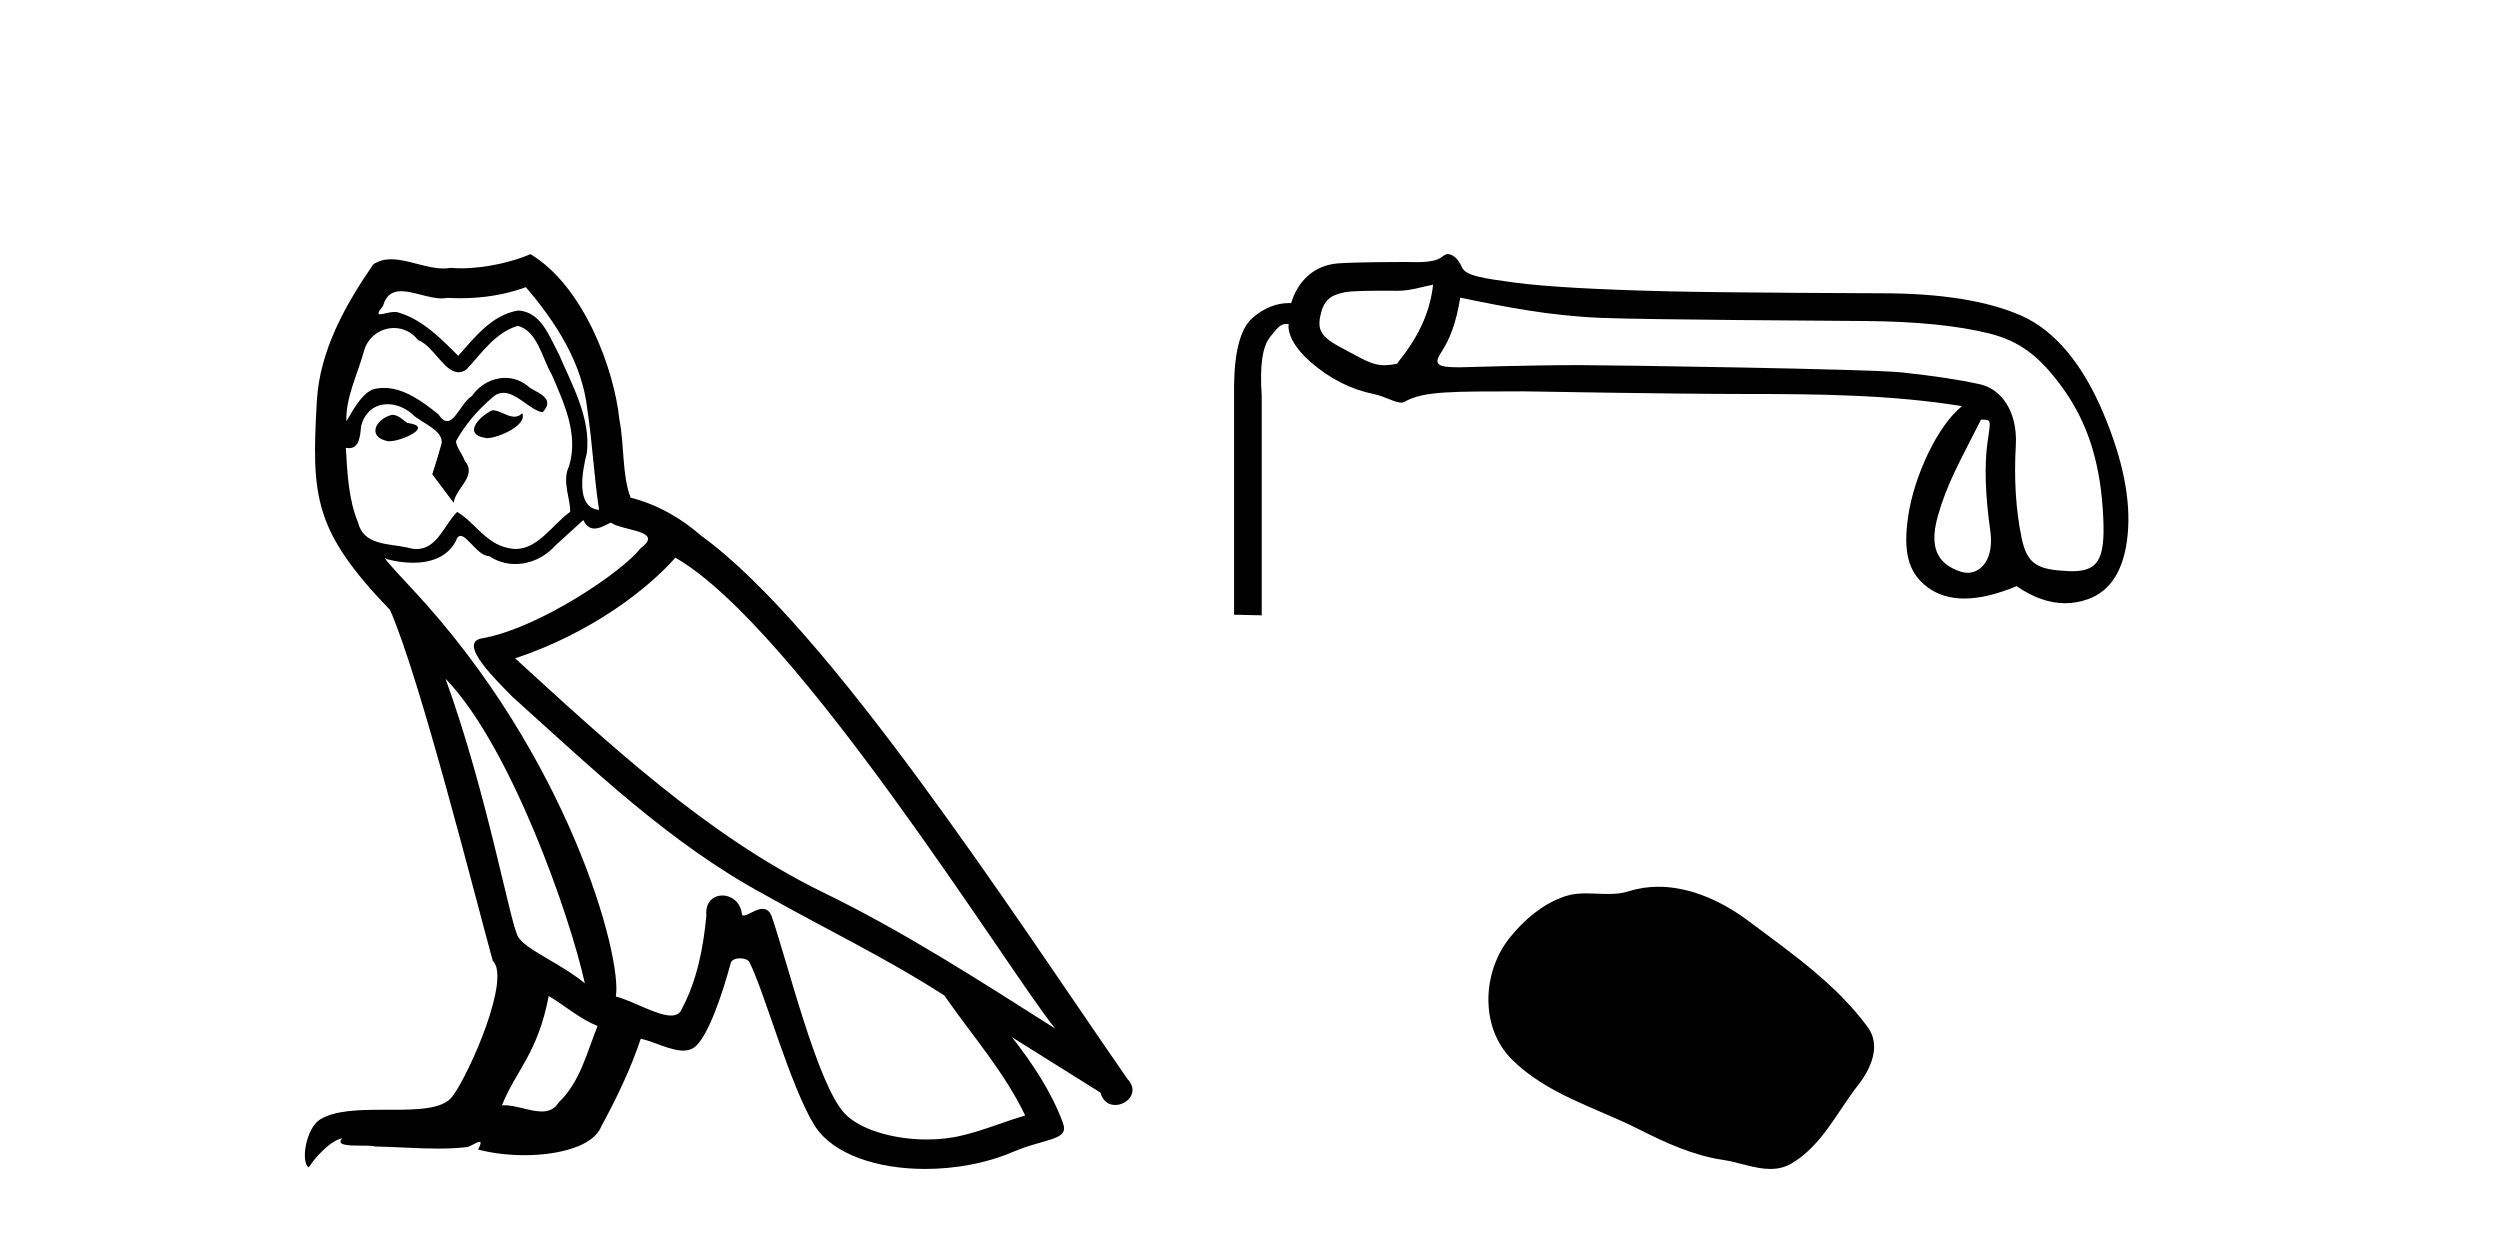
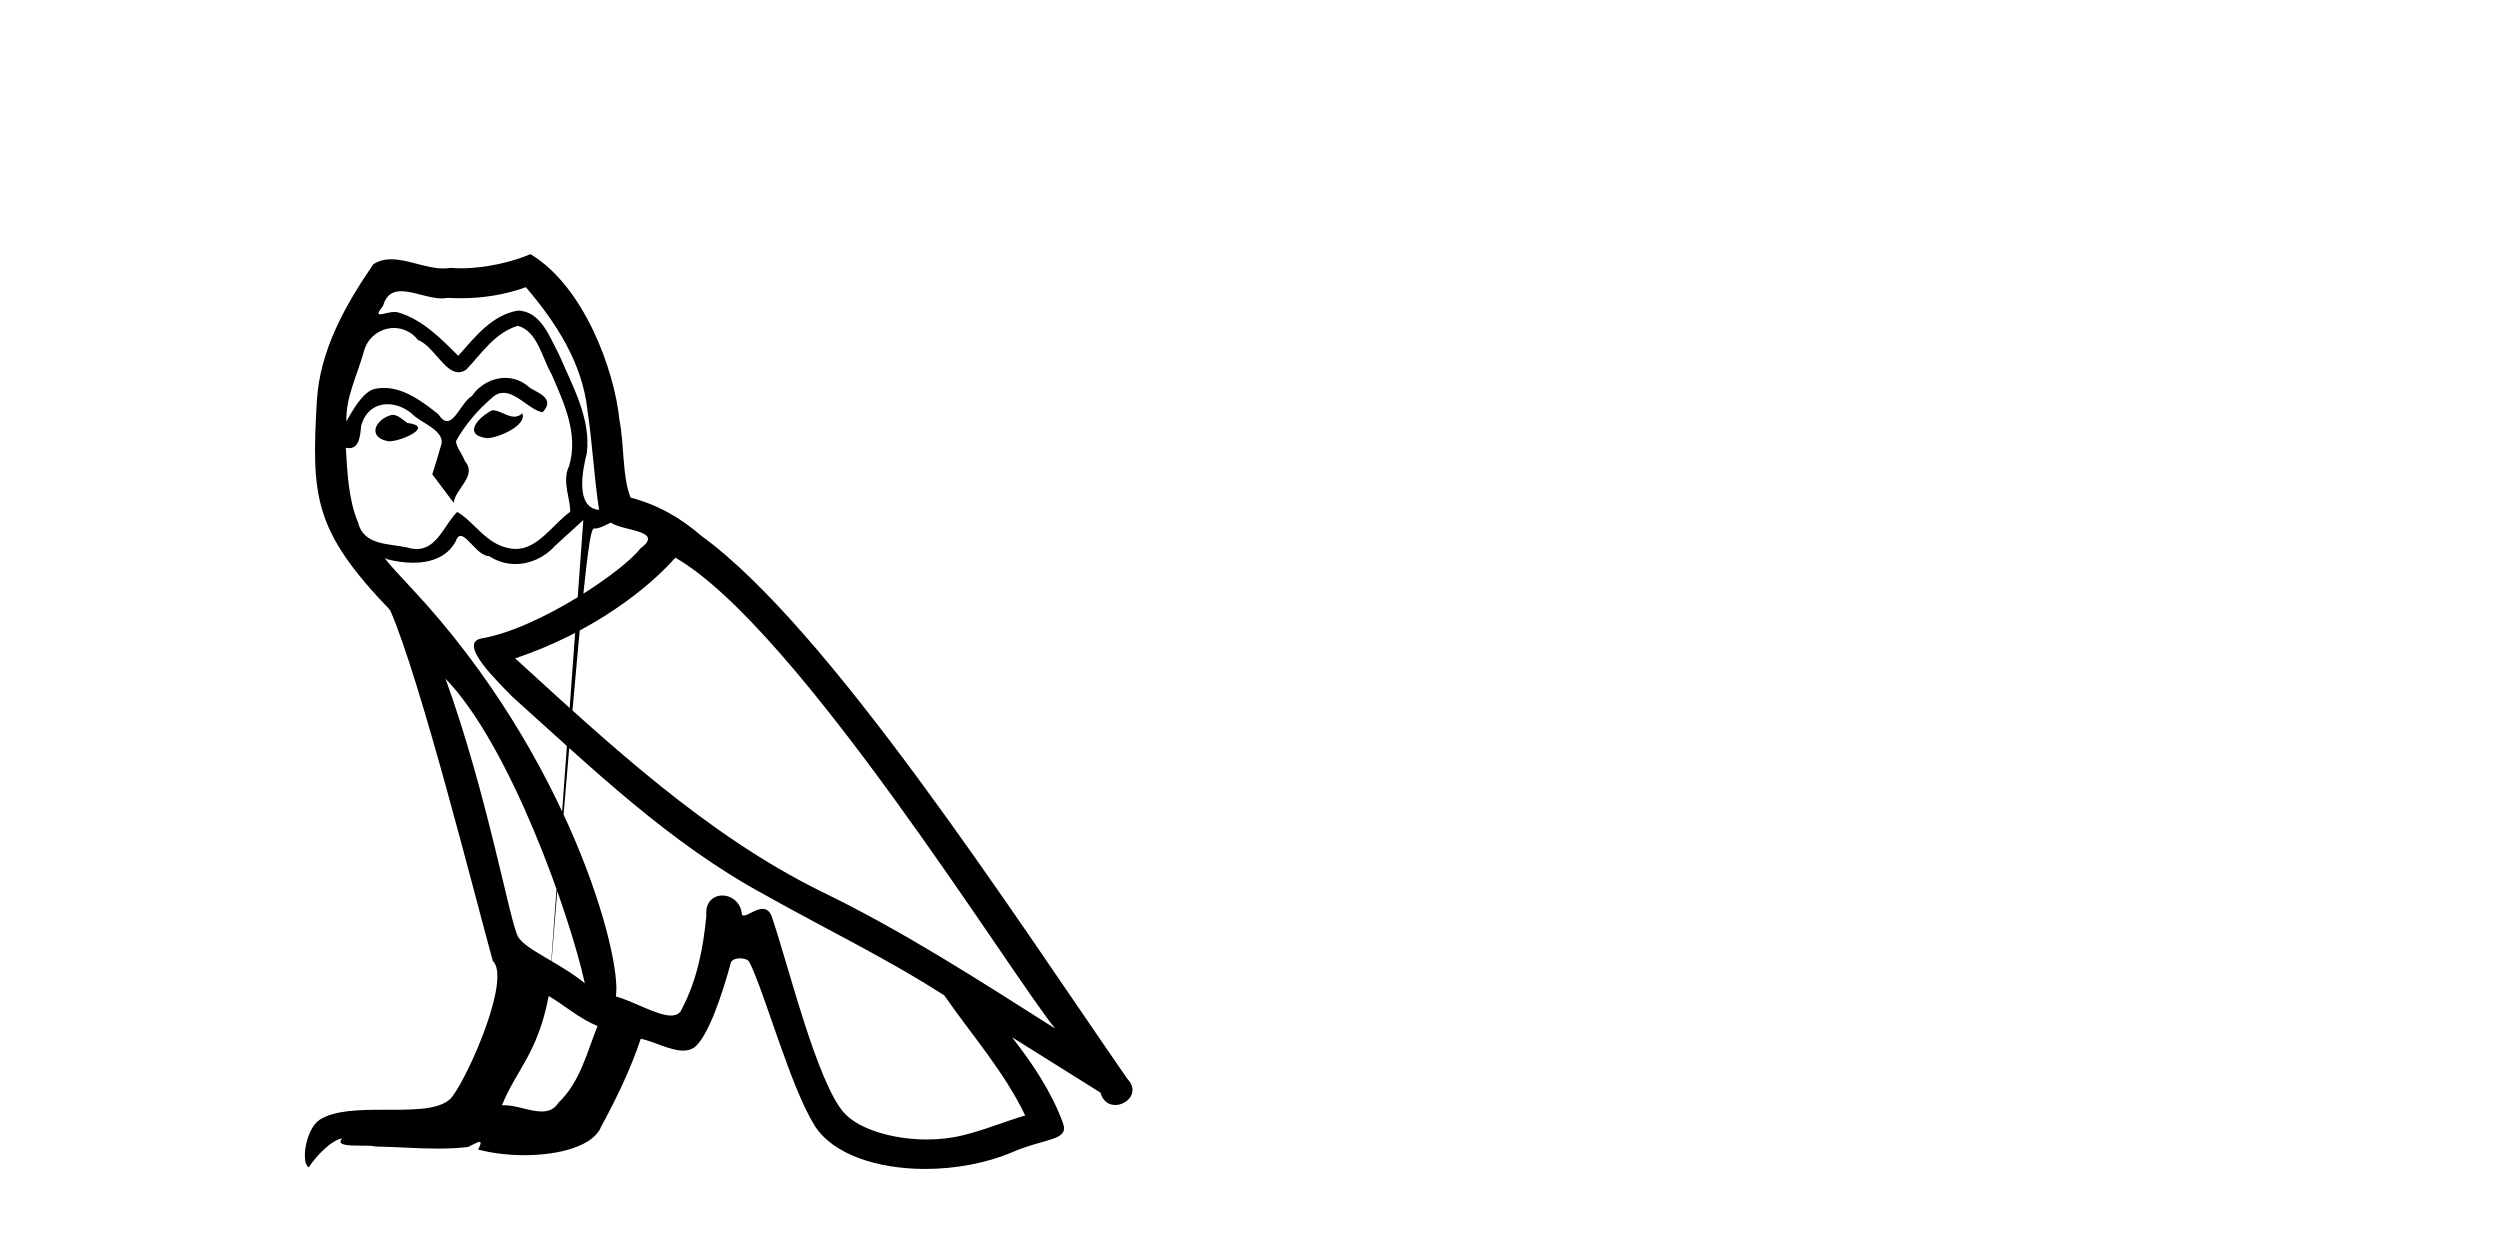
<svg xmlns="http://www.w3.org/2000/svg" width="83.0" height="41.0">
-   <path d="M 16.344 13.619 C 15.888 13.839 15.331 14.447 16.175 14.548 C 16.581 14.531 17.509 14.109 17.34 13.721 L 17.34 13.721 C 17.253 13.804 17.164 13.834 17.074 13.834 C 16.835 13.834 16.59 13.619 16.344 13.619 ZM 13.019 13.771 C 12.461 13.906 12.174 14.514 12.884 14.649 C 12.895 14.65 12.907 14.651 12.921 14.651 C 13.329 14.651 14.441 14.156 13.525 14.042 C 13.373 13.94 13.221 13.771 13.019 13.771 ZM 17.458 9.534 C 18.454 10.699 19.332 12.049 19.501 13.603 C 19.67 14.717 19.721 15.831 19.889 16.928 C 19.096 16.861 19.332 15.628 19.484 15.038 C 19.619 13.873 18.995 12.792 18.556 11.762 C 18.252 11.205 17.965 10.328 17.188 10.311 C 16.327 10.463 15.77 11.189 15.213 11.813 C 14.639 11.239 14.031 10.615 13.238 10.378 C 13.197 10.363 13.15 10.357 13.101 10.357 C 12.923 10.357 12.715 10.435 12.619 10.435 C 12.536 10.435 12.538 10.377 12.715 10.159 C 12.822 9.78 13.045 9.668 13.32 9.668 C 13.722 9.668 14.236 9.907 14.669 9.907 C 14.734 9.907 14.798 9.901 14.859 9.889 C 15.001 9.897 15.144 9.901 15.287 9.901 C 16.025 9.901 16.765 9.789 17.458 9.534 ZM 17.188 10.817 C 17.847 10.986 17.999 11.898 18.319 12.438 C 18.725 13.383 19.214 14.413 18.893 15.476 C 18.64 15.983 18.961 16.624 18.927 16.996 C 18.364 17.391 17.87 18.226 17.122 18.226 C 17.041 18.226 16.956 18.216 16.868 18.194 C 16.125 18.042 15.753 17.333 15.179 16.996 C 14.764 17.397 14.518 18.228 13.834 18.228 C 13.74 18.228 13.637 18.212 13.525 18.178 C 12.9 18.042 12.073 18.11 11.888 17.35 C 11.567 16.574 11.533 15.713 11.482 14.869 L 11.482 14.869 C 11.52 14.876 11.554 14.879 11.585 14.879 C 11.927 14.879 11.958 14.483 11.989 14.143 C 12.12 13.649 12.474 13.42 12.867 13.42 C 13.132 13.42 13.415 13.524 13.66 13.721 C 13.947 14.042 14.825 14.295 14.639 14.801 C 14.555 15.105 14.454 15.426 14.352 15.747 L 15.061 16.692 C 15.129 16.202 15.855 15.797 15.433 15.308 C 15.365 15.088 15.112 14.801 15.146 14.632 C 15.45 14.092 15.855 13.619 16.327 13.214 C 16.455 13.09 16.585 13.042 16.714 13.042 C 17.167 13.042 17.622 13.635 18.016 13.687 C 18.404 13.265 17.982 13.096 17.594 12.877 C 17.353 12.65 17.062 12.546 16.772 12.546 C 16.35 12.546 15.929 12.766 15.669 13.147 C 15.348 13.339 15.125 13.98 14.844 13.98 C 14.755 13.98 14.66 13.917 14.555 13.755 C 14.04 13.342 13.422 12.879 12.746 12.879 C 12.647 12.879 12.546 12.889 12.445 12.91 C 11.967 13.009 11.538 13.976 11.501 13.976 C 11.5 13.976 11.5 13.975 11.499 13.974 C 11.482 13.181 11.854 12.472 12.073 11.695 C 12.196 11.185 12.633 10.89 13.079 10.89 C 13.371 10.89 13.666 11.016 13.88 11.29 C 14.382 11.476 14.75 12.359 15.223 12.359 C 15.306 12.359 15.392 12.332 15.483 12.269 C 16.007 11.712 16.429 11.053 17.188 10.817 ZM 14.791 22.533 C 16.935 24.744 18.91 30.349 19.417 32.645 C 18.59 31.97 17.458 31.531 17.205 31.109 C 16.935 30.67 16.192 26.399 14.791 22.533 ZM 22.422 18.515 C 26.473 20.845 33.53 32.307 35.032 34.148 C 32.5 32.544 30.001 30.923 27.284 29.606 C 23.468 27.733 20.21 24.694 17.104 21.858 C 19.67 20.997 21.51 19.545 22.422 18.515 ZM 18.218 33.067 C 18.758 33.388 19.248 33.827 19.839 34.063 C 19.484 34.941 19.265 35.92 18.539 36.612 C 18.403 36.832 18.208 36.901 17.986 36.901 C 17.602 36.901 17.135 36.694 16.745 36.694 C 16.718 36.694 16.691 36.695 16.665 36.697 C 17.138 35.515 17.847 34.992 18.218 33.067 ZM 19.366 17.266 C 19.468 17.478 19.599 17.547 19.737 17.547 C 19.919 17.547 20.115 17.427 20.278 17.35 C 20.683 17.637 22.084 17.604 21.257 18.211 C 20.733 18.92 17.937 20.854 15.994 21.195 C 15.155 21.342 16.564 22.668 17.02 23.141 C 19.653 25.504 22.236 28.003 25.393 29.708 C 27.368 30.822 29.444 31.818 31.352 33.05 C 32.264 34.367 33.344 35.582 34.036 37.034 C 33.344 37.237 32.669 37.524 31.96 37.693 C 31.586 37.787 31.18 37.831 30.774 37.831 C 29.659 37.831 28.538 37.499 28.043 36.967 C 27.132 36.005 26.136 31.902 25.612 30.4 C 25.538 30.231 25.432 30.174 25.318 30.174 C 25.09 30.174 24.825 30.397 24.695 30.397 C 24.668 30.397 24.647 30.388 24.633 30.366 C 24.599 29.95 24.28 29.731 23.981 29.731 C 23.685 29.731 23.409 29.946 23.451 30.4 C 23.35 31.463 23.148 32.527 22.641 33.489 C 22.579 33.653 22.449 33.716 22.279 33.716 C 21.799 33.716 20.994 33.221 20.446 33.084 C 20.666 31.784 18.893 25.133 13.694 19.562 C 13.512 19.365 12.72 18.53 12.789 18.53 C 12.797 18.53 12.817 18.541 12.85 18.566 C 13.116 18.635 13.416 18.683 13.712 18.683 C 14.282 18.683 14.84 18.508 15.129 17.975 C 15.173 17.843 15.228 17.792 15.292 17.792 C 15.523 17.792 15.873 18.464 16.243 18.464 C 16.511 18.643 16.811 18.726 17.11 18.726 C 17.6 18.726 18.085 18.504 18.421 18.127 C 18.741 17.84 19.045 17.553 19.366 17.266 ZM 17.61 8.437 C 17.08 8.673 16.151 8.908 15.317 8.908 C 15.195 8.908 15.076 8.903 14.96 8.893 C 14.881 8.907 14.801 8.913 14.719 8.913 C 14.151 8.913 13.539 8.608 12.99 8.608 C 12.78 8.608 12.58 8.652 12.394 8.774 C 11.465 10.125 10.621 11.627 10.52 13.299 C 10.334 16.506 10.419 17.62 12.951 20.254 C 13.947 22.516 15.804 29.893 16.361 31.902 C 16.969 32.476 15.601 35.616 15.027 36.393 C 14.715 36.823 13.892 36.844 13.008 36.844 C 12.912 36.844 12.815 36.844 12.718 36.844 C 11.923 36.844 11.118 36.861 10.621 37.169 C 10.149 37.473 9.98 38.604 10.25 38.756 C 10.503 38.368 11.01 37.845 11.364 37.794 L 11.364 37.794 C 11.027 38.148 12.208 37.98 12.461 38.064 C 13.144 38.075 13.835 38.133 14.528 38.133 C 14.863 38.133 15.198 38.119 15.534 38.081 C 15.686 38.014 15.849 37.911 15.92 37.911 C 15.975 37.911 15.975 37.973 15.872 38.165 C 16.349 38.29 16.886 38.352 17.411 38.352 C 18.592 38.352 19.711 38.037 19.957 37.406 C 20.463 36.477 20.936 35.498 21.274 34.485 C 21.705 34.577 22.247 34.88 22.681 34.88 C 22.808 34.88 22.926 34.854 23.029 34.789 C 23.502 34.468 23.992 32.966 24.262 31.97 C 24.288 31.866 24.428 31.816 24.57 31.816 C 24.707 31.816 24.845 31.862 24.886 31.953 C 25.393 32.966 26.237 36.072 27.047 37.372 C 27.658 38.335 29.141 38.809 30.717 38.809 C 31.71 38.809 32.74 38.622 33.614 38.25 C 34.711 37.777 35.522 37.878 35.285 37.271 C 34.914 36.258 34.273 35.295 33.597 34.435 L 33.597 34.435 C 34.576 35.042 35.556 35.667 36.535 36.275 C 36.615 36.569 36.818 36.686 37.026 36.686 C 37.425 36.686 37.841 36.252 37.429 35.819 C 33.597 30.282 27.503 20.845 23.283 17.789 C 22.607 17.198 21.814 16.743 20.936 16.523 C 20.649 15.78 20.733 14.784 20.565 13.94 C 20.396 12.269 19.383 9.5 17.61 8.437 Z" style="fill:#000000;stroke:none" />
-   <path d="M 47.579 9.451 C 47.466 10.435 47.066 11.22 46.377 12.077 C 46.221 12.109 46.078 12.125 45.941 12.125 C 45.537 12.125 45.18 11.883 44.645 11.605 C 43.929 11.233 43.726 11.025 43.831 10.505 C 43.937 9.985 44.14 9.807 44.645 9.702 C 44.852 9.659 45.495 9.652 45.941 9.652 C 46.178 9.652 46.359 9.654 46.388 9.654 C 46.823 9.654 47.167 9.534 47.579 9.451 ZM 48.48 9.881 C 49.969 10.19 51.436 10.482 53.15 10.553 C 54.708 10.616 60.812 10.649 61.936 10.658 C 63.622 10.672 64.988 10.809 66.034 11.069 C 67.081 11.329 67.746 11.854 68.505 12.915 C 69.263 13.975 69.699 15.232 69.811 16.889 C 69.92 18.49 69.729 18.965 68.791 18.965 C 68.758 18.965 68.724 18.964 68.689 18.962 C 67.671 18.913 67.304 18.768 67.115 17.848 C 66.925 16.928 66.862 15.906 66.925 14.782 C 66.988 13.658 66.438 12.917 65.75 12.762 C 65.062 12.608 64.184 12.474 63.116 12.362 C 62.049 12.25 53.429 12.122 52.443 12.122 C 50.668 12.122 48.556 12.195 48.453 12.195 C 47.731 12.195 47.586 12.104 47.838 11.716 C 48.126 11.274 48.34 10.752 48.48 9.881 ZM 65.77 13.931 C 66.135 13.931 66.089 13.939 65.984 14.698 C 65.879 15.456 65.91 16.436 66.079 17.637 C 66.205 18.536 65.789 19.017 65.323 19.017 C 65.248 19.017 65.172 19.005 65.097 18.98 C 64.379 18.743 64.028 18.246 64.33 17.157 C 64.632 16.069 65.04 15.378 65.77 13.931 ZM 48.056 8.437 C 47.963 8.437 47.86 8.56 47.745 8.604 C 47.529 8.688 47.3 8.703 47.057 8.703 C 46.919 8.703 46.777 8.698 46.631 8.698 C 46.557 8.698 45 8.7 44.426 8.744 C 43.598 8.807 43.078 9.36 42.867 10.062 C 42.849 10.062 42.831 10.061 42.813 10.061 C 42.37 10.061 41.96 10.227 41.582 10.557 C 41.188 10.902 40.985 11.65 40.971 12.802 L 40.971 20.408 L 41.889 20.429 L 41.889 13.139 C 41.819 12.141 41.914 11.488 42.174 11.179 C 42.412 10.896 42.489 10.754 42.717 10.754 C 42.737 10.754 42.759 10.755 42.783 10.758 C 42.741 11.095 42.986 11.563 43.52 12.026 C 44.152 12.574 44.844 12.925 45.596 13.08 C 45.983 13.159 46.309 13.368 46.52 13.368 C 46.561 13.368 46.598 13.36 46.63 13.341 C 47.265 12.97 48.268 13 50.6 12.993 C 50.6 12.993 50.6 12.993 50.6 12.993 C 50.698 12.993 55.449 13.08 57.87 13.08 C 60.384 13.08 62.807 13.105 65.139 13.484 C 64.338 14.12 63.55 15.786 63.351 17.142 C 63.189 18.246 63.313 18.996 64.001 19.502 C 64.336 19.748 64.741 19.871 65.215 19.871 C 65.716 19.871 66.295 19.734 66.951 19.46 C 67.499 19.838 68.035 20.027 68.561 20.027 C 68.817 20.027 69.071 19.982 69.322 19.892 C 70.087 19.618 70.526 18.905 70.638 17.753 C 70.751 16.601 70.48 15.253 69.827 13.708 C 69.174 12.162 68.272 10.999 67.12 10.486 C 65.998 9.987 64.445 9.737 62.459 9.737 C 62.404 9.737 57.476 9.72 55.51 9.675 C 53.051 9.618 51.306 9.52 50.273 9.38 C 49.241 9.239 48.662 9.16 48.535 8.872 C 48.445 8.666 48.285 8.437 48.056 8.437 Z" style="fill:#000000;stroke:none" />
-   <path d="M 55.059 29.44 C 54.728 29.44 54.396 29.487 54.069 29.592 C 53.848 29.662 53.621 29.68 53.392 29.68 C 53.148 29.68 52.902 29.66 52.658 29.66 C 52.43 29.66 52.204 29.678 51.985 29.748 C 51.235 29.99 50.589 30.542 50.102 31.16 C 49.216 32.284 49.126 34.108 50.192 35.171 C 51.357 36.334 52.98 36.77 54.406 37.49 C 55.298 37.94 56.215 38.364 57.212 38.51 C 57.72 38.584 58.257 38.809 58.775 38.809 C 59.014 38.809 59.249 38.761 59.475 38.629 C 60.488 38.036 60.996 36.909 61.697 36.014 C 62.12 35.475 62.453 34.71 62.013 34.108 C 60.964 32.673 59.47 31.641 58.057 30.582 C 57.198 29.939 56.135 29.44 55.059 29.44 Z" style="fill:#000000;stroke:none" />
+   <path d="M 16.344 13.619 C 15.888 13.839 15.331 14.447 16.175 14.548 C 16.581 14.531 17.509 14.109 17.34 13.721 L 17.34 13.721 C 17.253 13.804 17.164 13.834 17.074 13.834 C 16.835 13.834 16.59 13.619 16.344 13.619 ZM 13.019 13.771 C 12.461 13.906 12.174 14.514 12.884 14.649 C 12.895 14.65 12.907 14.651 12.921 14.651 C 13.329 14.651 14.441 14.156 13.525 14.042 C 13.373 13.94 13.221 13.771 13.019 13.771 ZM 17.458 9.534 C 18.454 10.699 19.332 12.049 19.501 13.603 C 19.67 14.717 19.721 15.831 19.889 16.928 C 19.096 16.861 19.332 15.628 19.484 15.038 C 19.619 13.873 18.995 12.792 18.556 11.762 C 18.252 11.205 17.965 10.328 17.188 10.311 C 16.327 10.463 15.77 11.189 15.213 11.813 C 14.639 11.239 14.031 10.615 13.238 10.378 C 13.197 10.363 13.15 10.357 13.101 10.357 C 12.923 10.357 12.715 10.435 12.619 10.435 C 12.536 10.435 12.538 10.377 12.715 10.159 C 12.822 9.78 13.045 9.668 13.32 9.668 C 13.722 9.668 14.236 9.907 14.669 9.907 C 14.734 9.907 14.798 9.901 14.859 9.889 C 15.001 9.897 15.144 9.901 15.287 9.901 C 16.025 9.901 16.765 9.789 17.458 9.534 ZM 17.188 10.817 C 17.847 10.986 17.999 11.898 18.319 12.438 C 18.725 13.383 19.214 14.413 18.893 15.476 C 18.64 15.983 18.961 16.624 18.927 16.996 C 18.364 17.391 17.87 18.226 17.122 18.226 C 17.041 18.226 16.956 18.216 16.868 18.194 C 16.125 18.042 15.753 17.333 15.179 16.996 C 14.764 17.397 14.518 18.228 13.834 18.228 C 13.74 18.228 13.637 18.212 13.525 18.178 C 12.9 18.042 12.073 18.11 11.888 17.35 C 11.567 16.574 11.533 15.713 11.482 14.869 L 11.482 14.869 C 11.52 14.876 11.554 14.879 11.585 14.879 C 11.927 14.879 11.958 14.483 11.989 14.143 C 12.12 13.649 12.474 13.42 12.867 13.42 C 13.132 13.42 13.415 13.524 13.66 13.721 C 13.947 14.042 14.825 14.295 14.639 14.801 C 14.555 15.105 14.454 15.426 14.352 15.747 L 15.061 16.692 C 15.129 16.202 15.855 15.797 15.433 15.308 C 15.365 15.088 15.112 14.801 15.146 14.632 C 15.45 14.092 15.855 13.619 16.327 13.214 C 16.455 13.09 16.585 13.042 16.714 13.042 C 17.167 13.042 17.622 13.635 18.016 13.687 C 18.404 13.265 17.982 13.096 17.594 12.877 C 17.353 12.65 17.062 12.546 16.772 12.546 C 16.35 12.546 15.929 12.766 15.669 13.147 C 15.348 13.339 15.125 13.98 14.844 13.98 C 14.755 13.98 14.66 13.917 14.555 13.755 C 14.04 13.342 13.422 12.879 12.746 12.879 C 12.647 12.879 12.546 12.889 12.445 12.91 C 11.967 13.009 11.538 13.976 11.501 13.976 C 11.5 13.976 11.5 13.975 11.499 13.974 C 11.482 13.181 11.854 12.472 12.073 11.695 C 12.196 11.185 12.633 10.89 13.079 10.89 C 13.371 10.89 13.666 11.016 13.88 11.29 C 14.382 11.476 14.75 12.359 15.223 12.359 C 15.306 12.359 15.392 12.332 15.483 12.269 C 16.007 11.712 16.429 11.053 17.188 10.817 ZM 14.791 22.533 C 16.935 24.744 18.91 30.349 19.417 32.645 C 18.59 31.97 17.458 31.531 17.205 31.109 C 16.935 30.67 16.192 26.399 14.791 22.533 ZM 22.422 18.515 C 26.473 20.845 33.53 32.307 35.032 34.148 C 32.5 32.544 30.001 30.923 27.284 29.606 C 23.468 27.733 20.21 24.694 17.104 21.858 C 19.67 20.997 21.51 19.545 22.422 18.515 ZM 18.218 33.067 C 18.758 33.388 19.248 33.827 19.839 34.063 C 19.484 34.941 19.265 35.92 18.539 36.612 C 18.403 36.832 18.208 36.901 17.986 36.901 C 17.602 36.901 17.135 36.694 16.745 36.694 C 16.718 36.694 16.691 36.695 16.665 36.697 C 17.138 35.515 17.847 34.992 18.218 33.067 ZC 19.468 17.478 19.599 17.547 19.737 17.547 C 19.919 17.547 20.115 17.427 20.278 17.35 C 20.683 17.637 22.084 17.604 21.257 18.211 C 20.733 18.92 17.937 20.854 15.994 21.195 C 15.155 21.342 16.564 22.668 17.02 23.141 C 19.653 25.504 22.236 28.003 25.393 29.708 C 27.368 30.822 29.444 31.818 31.352 33.05 C 32.264 34.367 33.344 35.582 34.036 37.034 C 33.344 37.237 32.669 37.524 31.96 37.693 C 31.586 37.787 31.18 37.831 30.774 37.831 C 29.659 37.831 28.538 37.499 28.043 36.967 C 27.132 36.005 26.136 31.902 25.612 30.4 C 25.538 30.231 25.432 30.174 25.318 30.174 C 25.09 30.174 24.825 30.397 24.695 30.397 C 24.668 30.397 24.647 30.388 24.633 30.366 C 24.599 29.95 24.28 29.731 23.981 29.731 C 23.685 29.731 23.409 29.946 23.451 30.4 C 23.35 31.463 23.148 32.527 22.641 33.489 C 22.579 33.653 22.449 33.716 22.279 33.716 C 21.799 33.716 20.994 33.221 20.446 33.084 C 20.666 31.784 18.893 25.133 13.694 19.562 C 13.512 19.365 12.72 18.53 12.789 18.53 C 12.797 18.53 12.817 18.541 12.85 18.566 C 13.116 18.635 13.416 18.683 13.712 18.683 C 14.282 18.683 14.84 18.508 15.129 17.975 C 15.173 17.843 15.228 17.792 15.292 17.792 C 15.523 17.792 15.873 18.464 16.243 18.464 C 16.511 18.643 16.811 18.726 17.11 18.726 C 17.6 18.726 18.085 18.504 18.421 18.127 C 18.741 17.84 19.045 17.553 19.366 17.266 ZM 17.61 8.437 C 17.08 8.673 16.151 8.908 15.317 8.908 C 15.195 8.908 15.076 8.903 14.96 8.893 C 14.881 8.907 14.801 8.913 14.719 8.913 C 14.151 8.913 13.539 8.608 12.99 8.608 C 12.78 8.608 12.58 8.652 12.394 8.774 C 11.465 10.125 10.621 11.627 10.52 13.299 C 10.334 16.506 10.419 17.62 12.951 20.254 C 13.947 22.516 15.804 29.893 16.361 31.902 C 16.969 32.476 15.601 35.616 15.027 36.393 C 14.715 36.823 13.892 36.844 13.008 36.844 C 12.912 36.844 12.815 36.844 12.718 36.844 C 11.923 36.844 11.118 36.861 10.621 37.169 C 10.149 37.473 9.98 38.604 10.25 38.756 C 10.503 38.368 11.01 37.845 11.364 37.794 L 11.364 37.794 C 11.027 38.148 12.208 37.98 12.461 38.064 C 13.144 38.075 13.835 38.133 14.528 38.133 C 14.863 38.133 15.198 38.119 15.534 38.081 C 15.686 38.014 15.849 37.911 15.92 37.911 C 15.975 37.911 15.975 37.973 15.872 38.165 C 16.349 38.29 16.886 38.352 17.411 38.352 C 18.592 38.352 19.711 38.037 19.957 37.406 C 20.463 36.477 20.936 35.498 21.274 34.485 C 21.705 34.577 22.247 34.88 22.681 34.88 C 22.808 34.88 22.926 34.854 23.029 34.789 C 23.502 34.468 23.992 32.966 24.262 31.97 C 24.288 31.866 24.428 31.816 24.57 31.816 C 24.707 31.816 24.845 31.862 24.886 31.953 C 25.393 32.966 26.237 36.072 27.047 37.372 C 27.658 38.335 29.141 38.809 30.717 38.809 C 31.71 38.809 32.74 38.622 33.614 38.25 C 34.711 37.777 35.522 37.878 35.285 37.271 C 34.914 36.258 34.273 35.295 33.597 34.435 L 33.597 34.435 C 34.576 35.042 35.556 35.667 36.535 36.275 C 36.615 36.569 36.818 36.686 37.026 36.686 C 37.425 36.686 37.841 36.252 37.429 35.819 C 33.597 30.282 27.503 20.845 23.283 17.789 C 22.607 17.198 21.814 16.743 20.936 16.523 C 20.649 15.78 20.733 14.784 20.565 13.94 C 20.396 12.269 19.383 9.5 17.61 8.437 Z" style="fill:#000000;stroke:none" />
</svg>